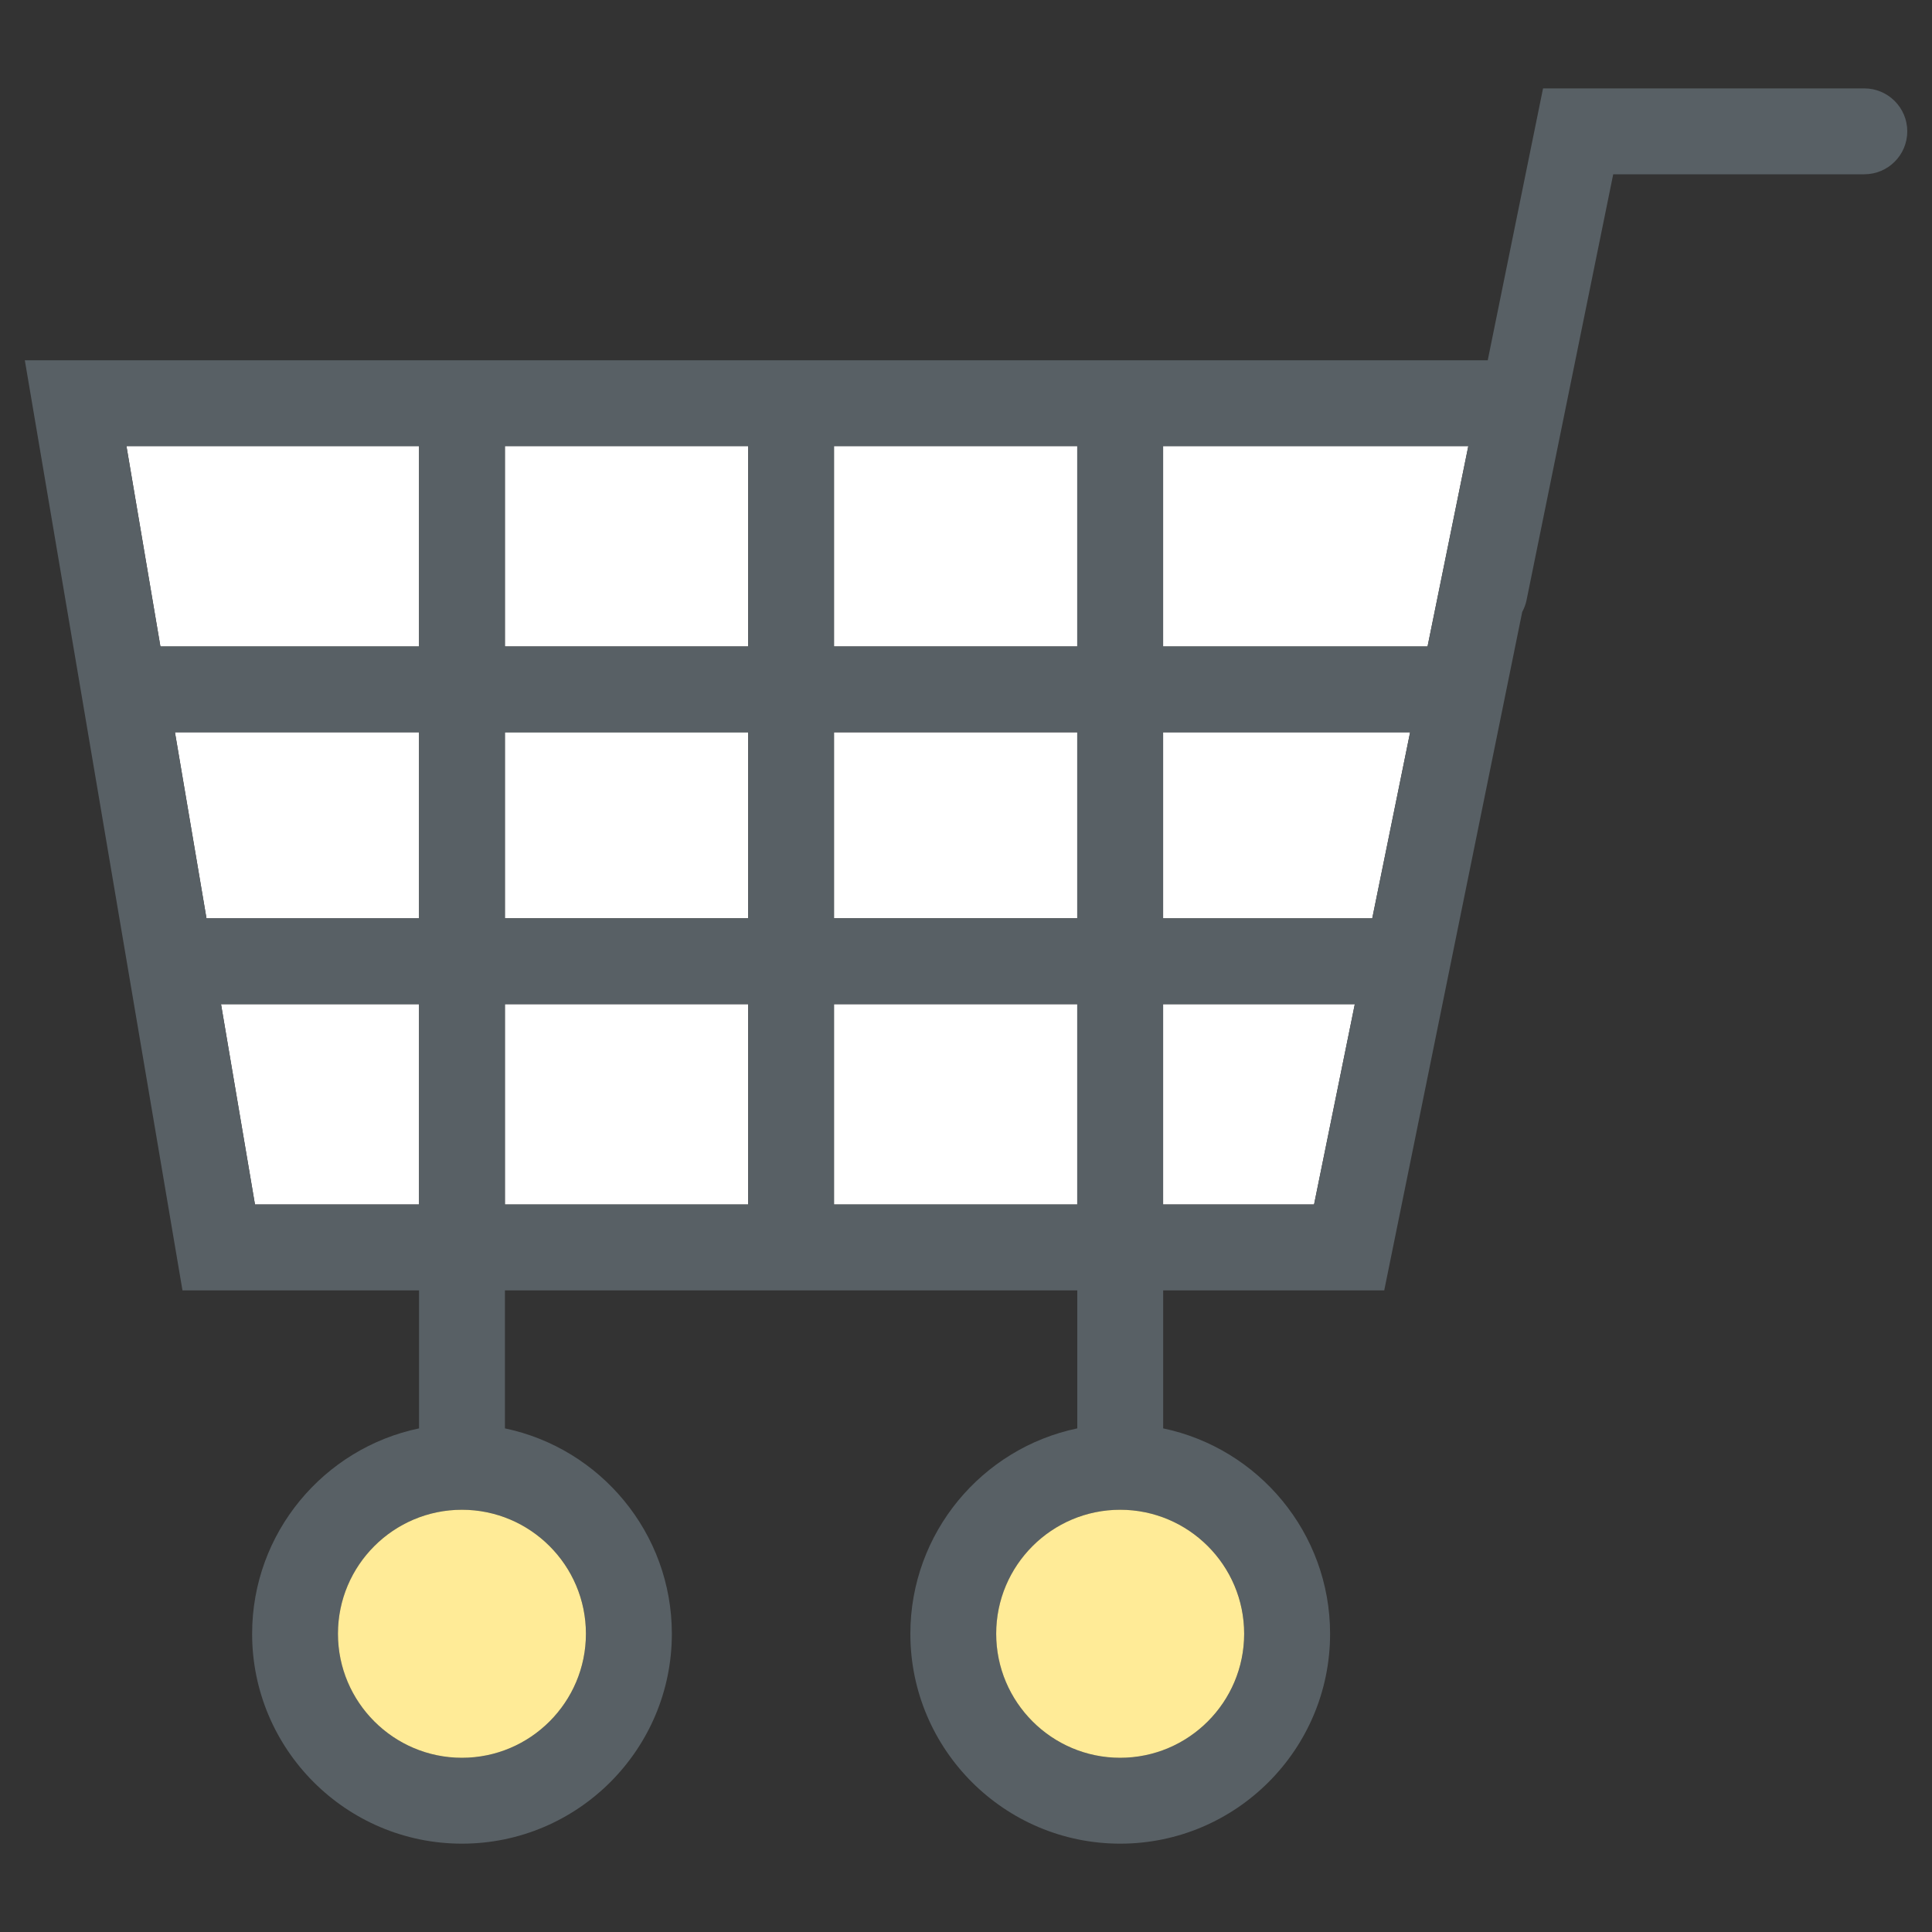
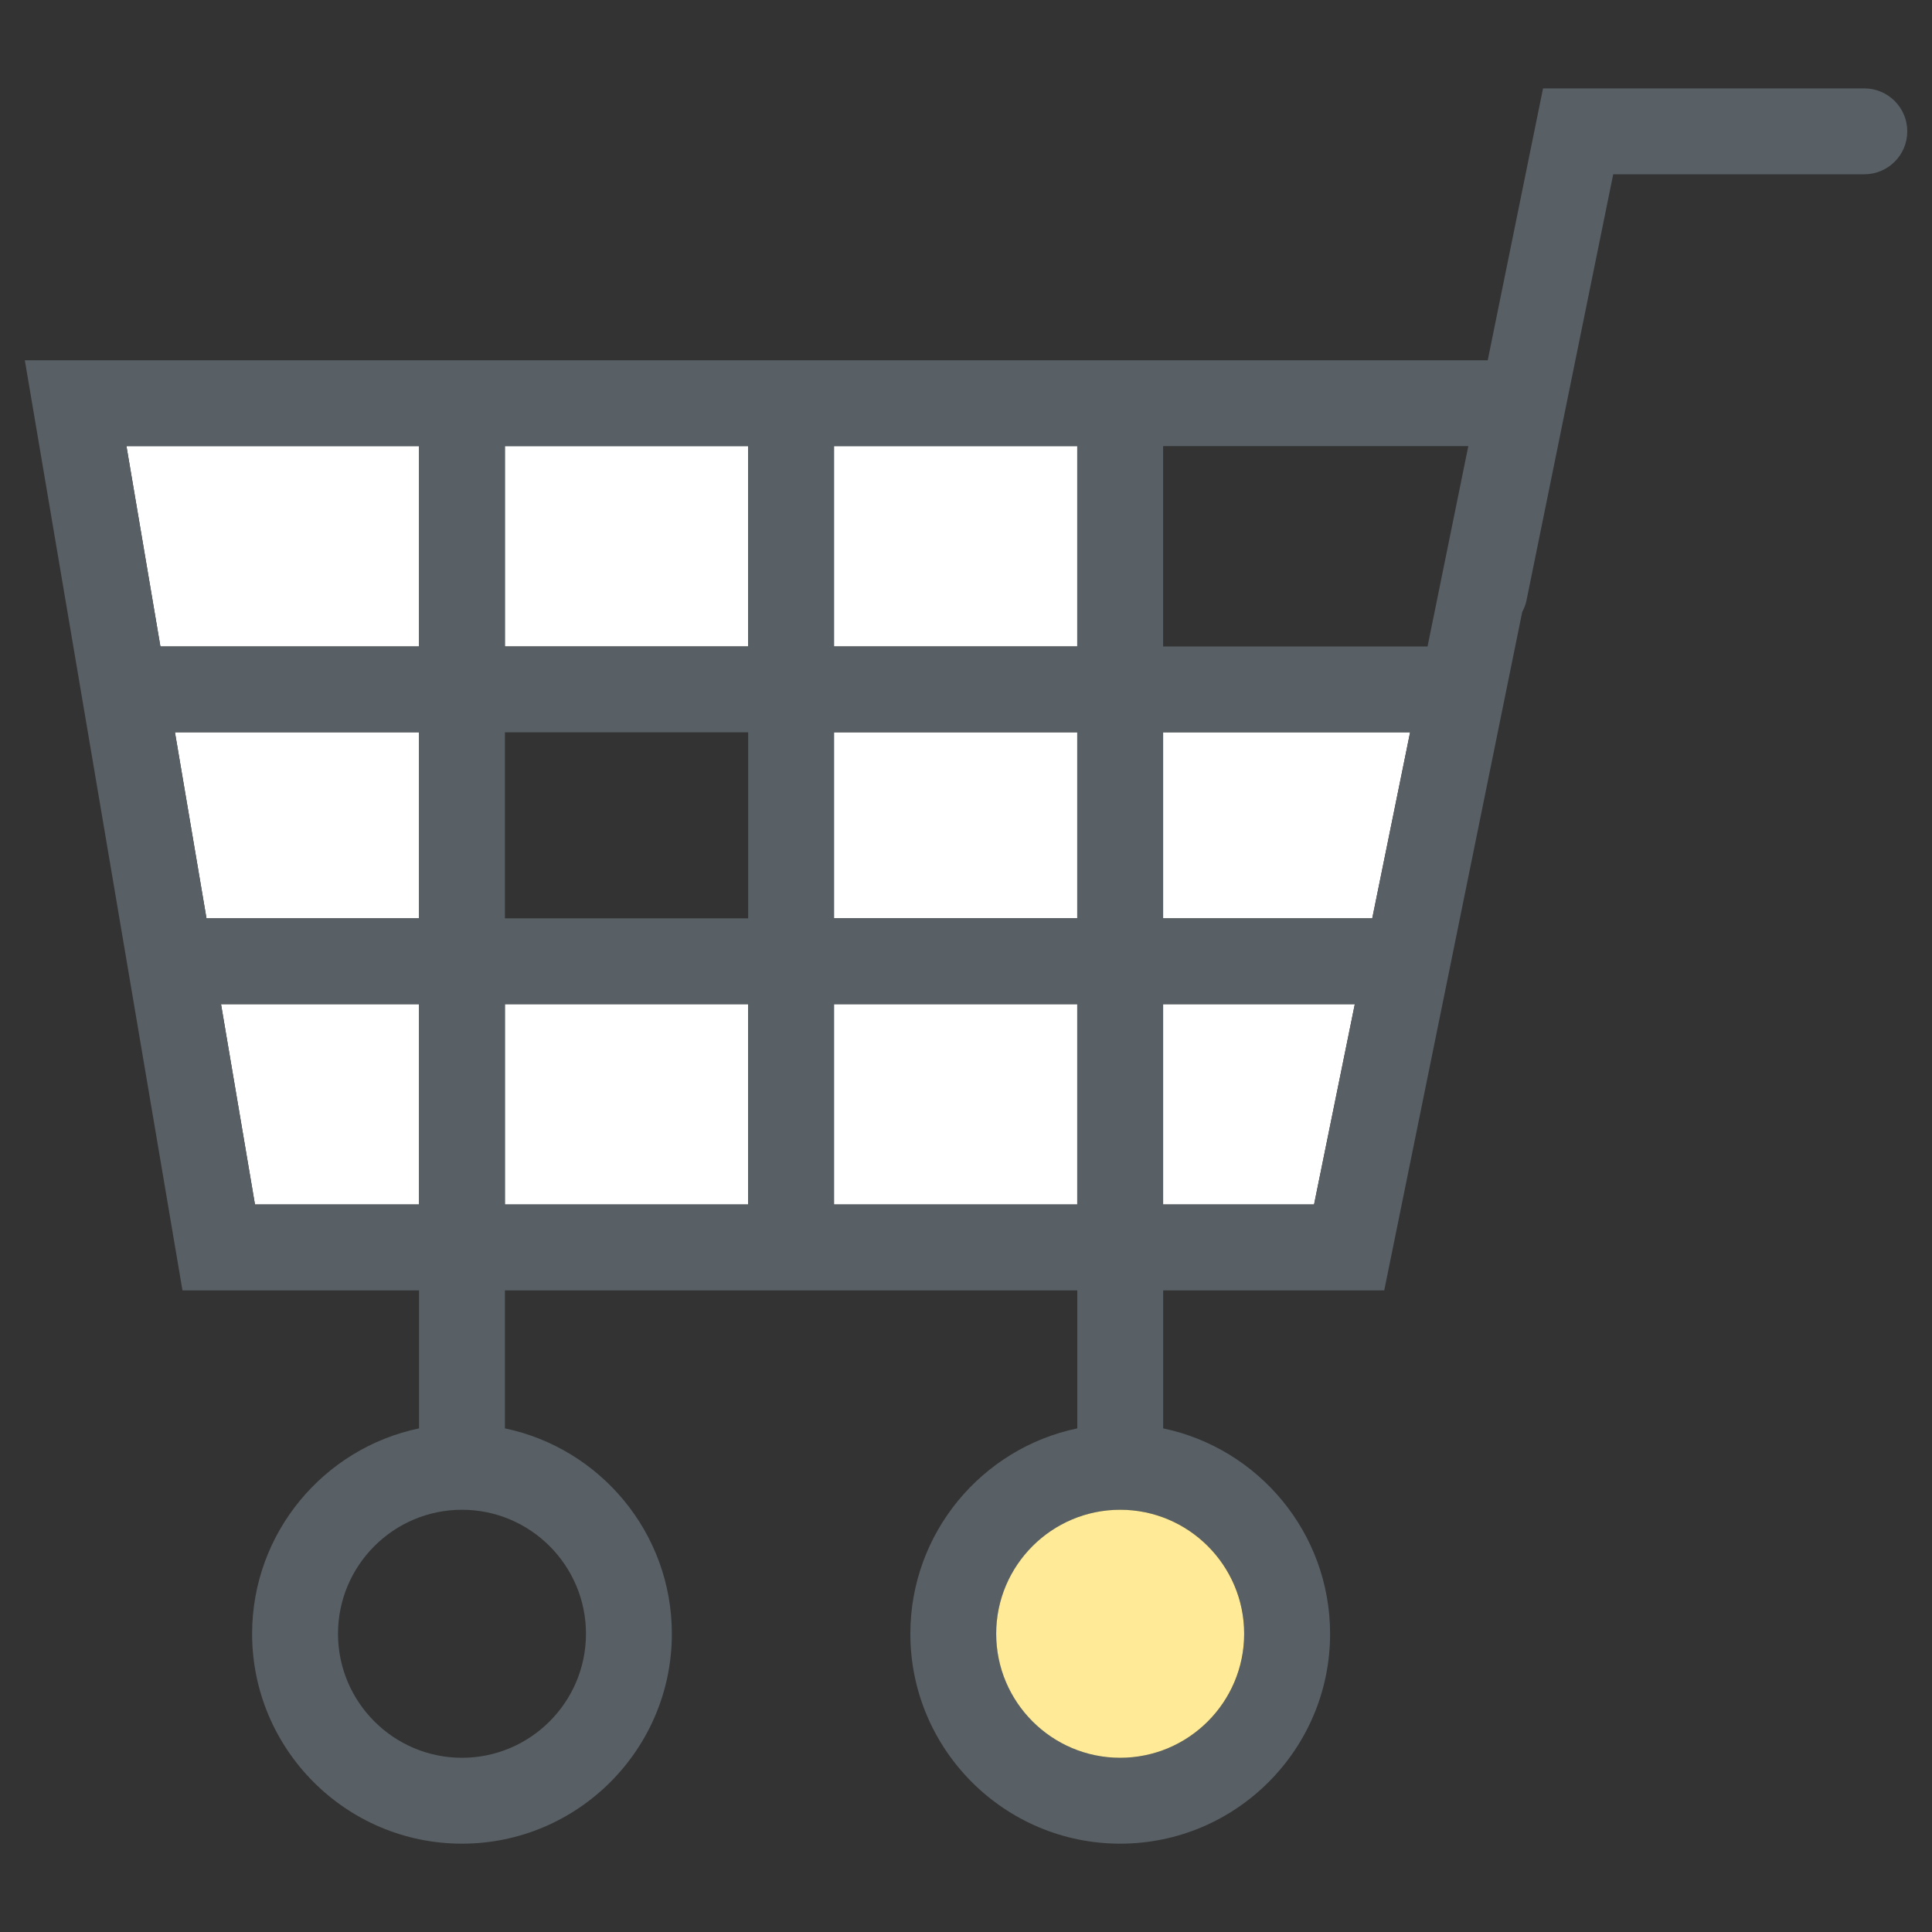
<svg xmlns="http://www.w3.org/2000/svg" version="1.1" id="Layer_1" x="0px" y="0px" viewBox="0 0 400 400" style="enable-background:new 0 0 400 400;" xml:space="preserve">
  <rect x="0" y="0" width="400" height="400" fill="#333333" stroke="none" />
  <style type="text/css">
	.st0{fill:#FFECE2;}
	.st1{fill:#586065;}
	.st2{opacity:0.11;}
	.st3{fill:#FEA09B;}
	.st4{opacity:0.6;}
	.st5{fill:#FFC0C4;}
	.st6{fill:#8A9853;}
	.st7{fill:#FFFFFF;}
	.st8{fill:#EE6566;}
	.st9{fill:#BBC879;}
	.st10{fill:none;}
	.st11{fill:#EECDEB;}
	.st12{fill:#FFD57F;}
	.st13{fill:#92A9D0;}
	.st14{fill:#94D5D2;}
	.st15{fill:#F4DDF2;}
	.st16{fill:#E8777B;}
	.st17{fill:#B4E2DF;}
	.st18{fill:#F18485;}
	.st19{fill:#ADB787;}
	.st20{fill:#FFE6B2;}
	.st21{fill:#B3C3DF;}
	.st22{fill:#C9D394;}
	.st23{fill:#FFEB97;}
	.st24{fill:#ADF9C6;}
	.st25{fill:#FF8898;}
	.st26{fill:#FFC63F;}
</style>
  <g>
    <rect x="172.67" y="92.36" class="st7" width="50.36" height="41.48" />
-     <rect x="104.53" y="151.61" class="st7" width="50.36" height="38.51" />
    <rect x="104.53" y="207.9" class="st7" width="50.36" height="41.48" />
    <rect x="172.67" y="151.61" class="st7" width="50.36" height="38.51" />
    <polygon class="st7" points="86.76,92.36 26.18,92.36 33.21,133.84 86.76,133.84  " />
    <polygon class="st7" points="86.76,207.9 45.76,207.9 52.79,249.38 86.76,249.38  " />
    <polygon class="st7" points="86.76,151.61 36.22,151.61 42.75,190.13 86.76,190.13  " />
    <rect x="104.53" y="92.36" class="st7" width="50.36" height="41.48" />
    <polygon class="st7" points="240.81,249.38 272.06,249.38 280.5,207.9 240.81,207.9  " />
-     <polygon class="st7" points="240.81,133.84 295.56,133.84 304,92.36 240.81,92.36  " />
    <polygon class="st7" points="240.81,190.13 284.11,190.13 291.95,151.61 240.81,151.61  " />
    <rect x="172.67" y="207.9" class="st7" width="50.36" height="41.48" />
    <path class="st1" d="M385.98,18.3h-66.51l-11.45,56.29H5.14l32.64,192.57h48.98v28.57c-19.71,4.11-34.56,21.62-34.56,42.53   c0,23.96,19.49,43.45,43.45,43.45c23.96,0,43.45-19.49,43.45-43.45c0-20.91-14.85-38.41-34.56-42.53v-28.57h118.5v28.57   c-19.71,4.11-34.56,21.62-34.56,42.53c0,23.96,19.49,43.45,43.45,43.45c23.96,0,43.45-19.49,43.45-43.45   c0-20.91-14.85-38.41-34.56-42.53v-28.57h45.77l28.57-140.47c0.39-0.73,0.7-1.51,0.88-2.36l17.96-88.25h51.99   c4.91,0,8.89-3.98,8.89-8.89S390.88,18.3,385.98,18.3z M26.18,92.36h60.58v41.48H33.21L26.18,92.36z M36.22,151.61h50.54v38.51   H42.75L36.22,151.61z M52.79,249.38l-7.03-41.48h41v41.48H52.79z M121.32,338.25c0,14.16-11.52,25.68-25.67,25.68   c-14.16,0-25.67-11.52-25.67-25.68c0-14.16,11.52-25.67,25.67-25.67C109.8,312.58,121.32,324.09,121.32,338.25z M172.67,92.36   h50.36v41.48h-50.36V92.36z M172.67,151.61h50.36v38.51h-50.36V151.61z M154.9,249.38h-50.36V207.9h50.36V249.38z M154.9,190.13   h-50.36v-38.51h50.36V190.13z M154.9,133.84h-50.36V92.36h50.36V133.84z M172.67,249.38V207.9h50.36v41.48H172.67z M257.6,338.25   c0,14.16-11.52,25.68-25.67,25.68c-14.16,0-25.67-11.52-25.67-25.68c0-14.16,11.52-25.67,25.67-25.67   C246.08,312.58,257.6,324.09,257.6,338.25z M272.06,249.38h-31.25V207.9h39.69L272.06,249.38z M284.11,190.13h-43.3v-38.51h51.14   L284.11,190.13z M295.56,133.84h-54.75V92.36H304L295.56,133.84z" />
-     <path class="st23" d="M69.97,338.25c0,14.16,11.52,25.68,25.67,25.68c14.16,0,25.67-11.52,25.67-25.68   c0-14.16-11.52-25.67-25.67-25.67C81.49,312.58,69.97,324.09,69.97,338.25z" />
    <path class="st23" d="M206.25,338.25c0,14.16,11.52,25.68,25.67,25.68c14.16,0,25.67-11.52,25.67-25.68   c0-14.16-11.52-25.67-25.67-25.67C217.77,312.58,206.25,324.09,206.25,338.25z" />
  </g>
</svg>